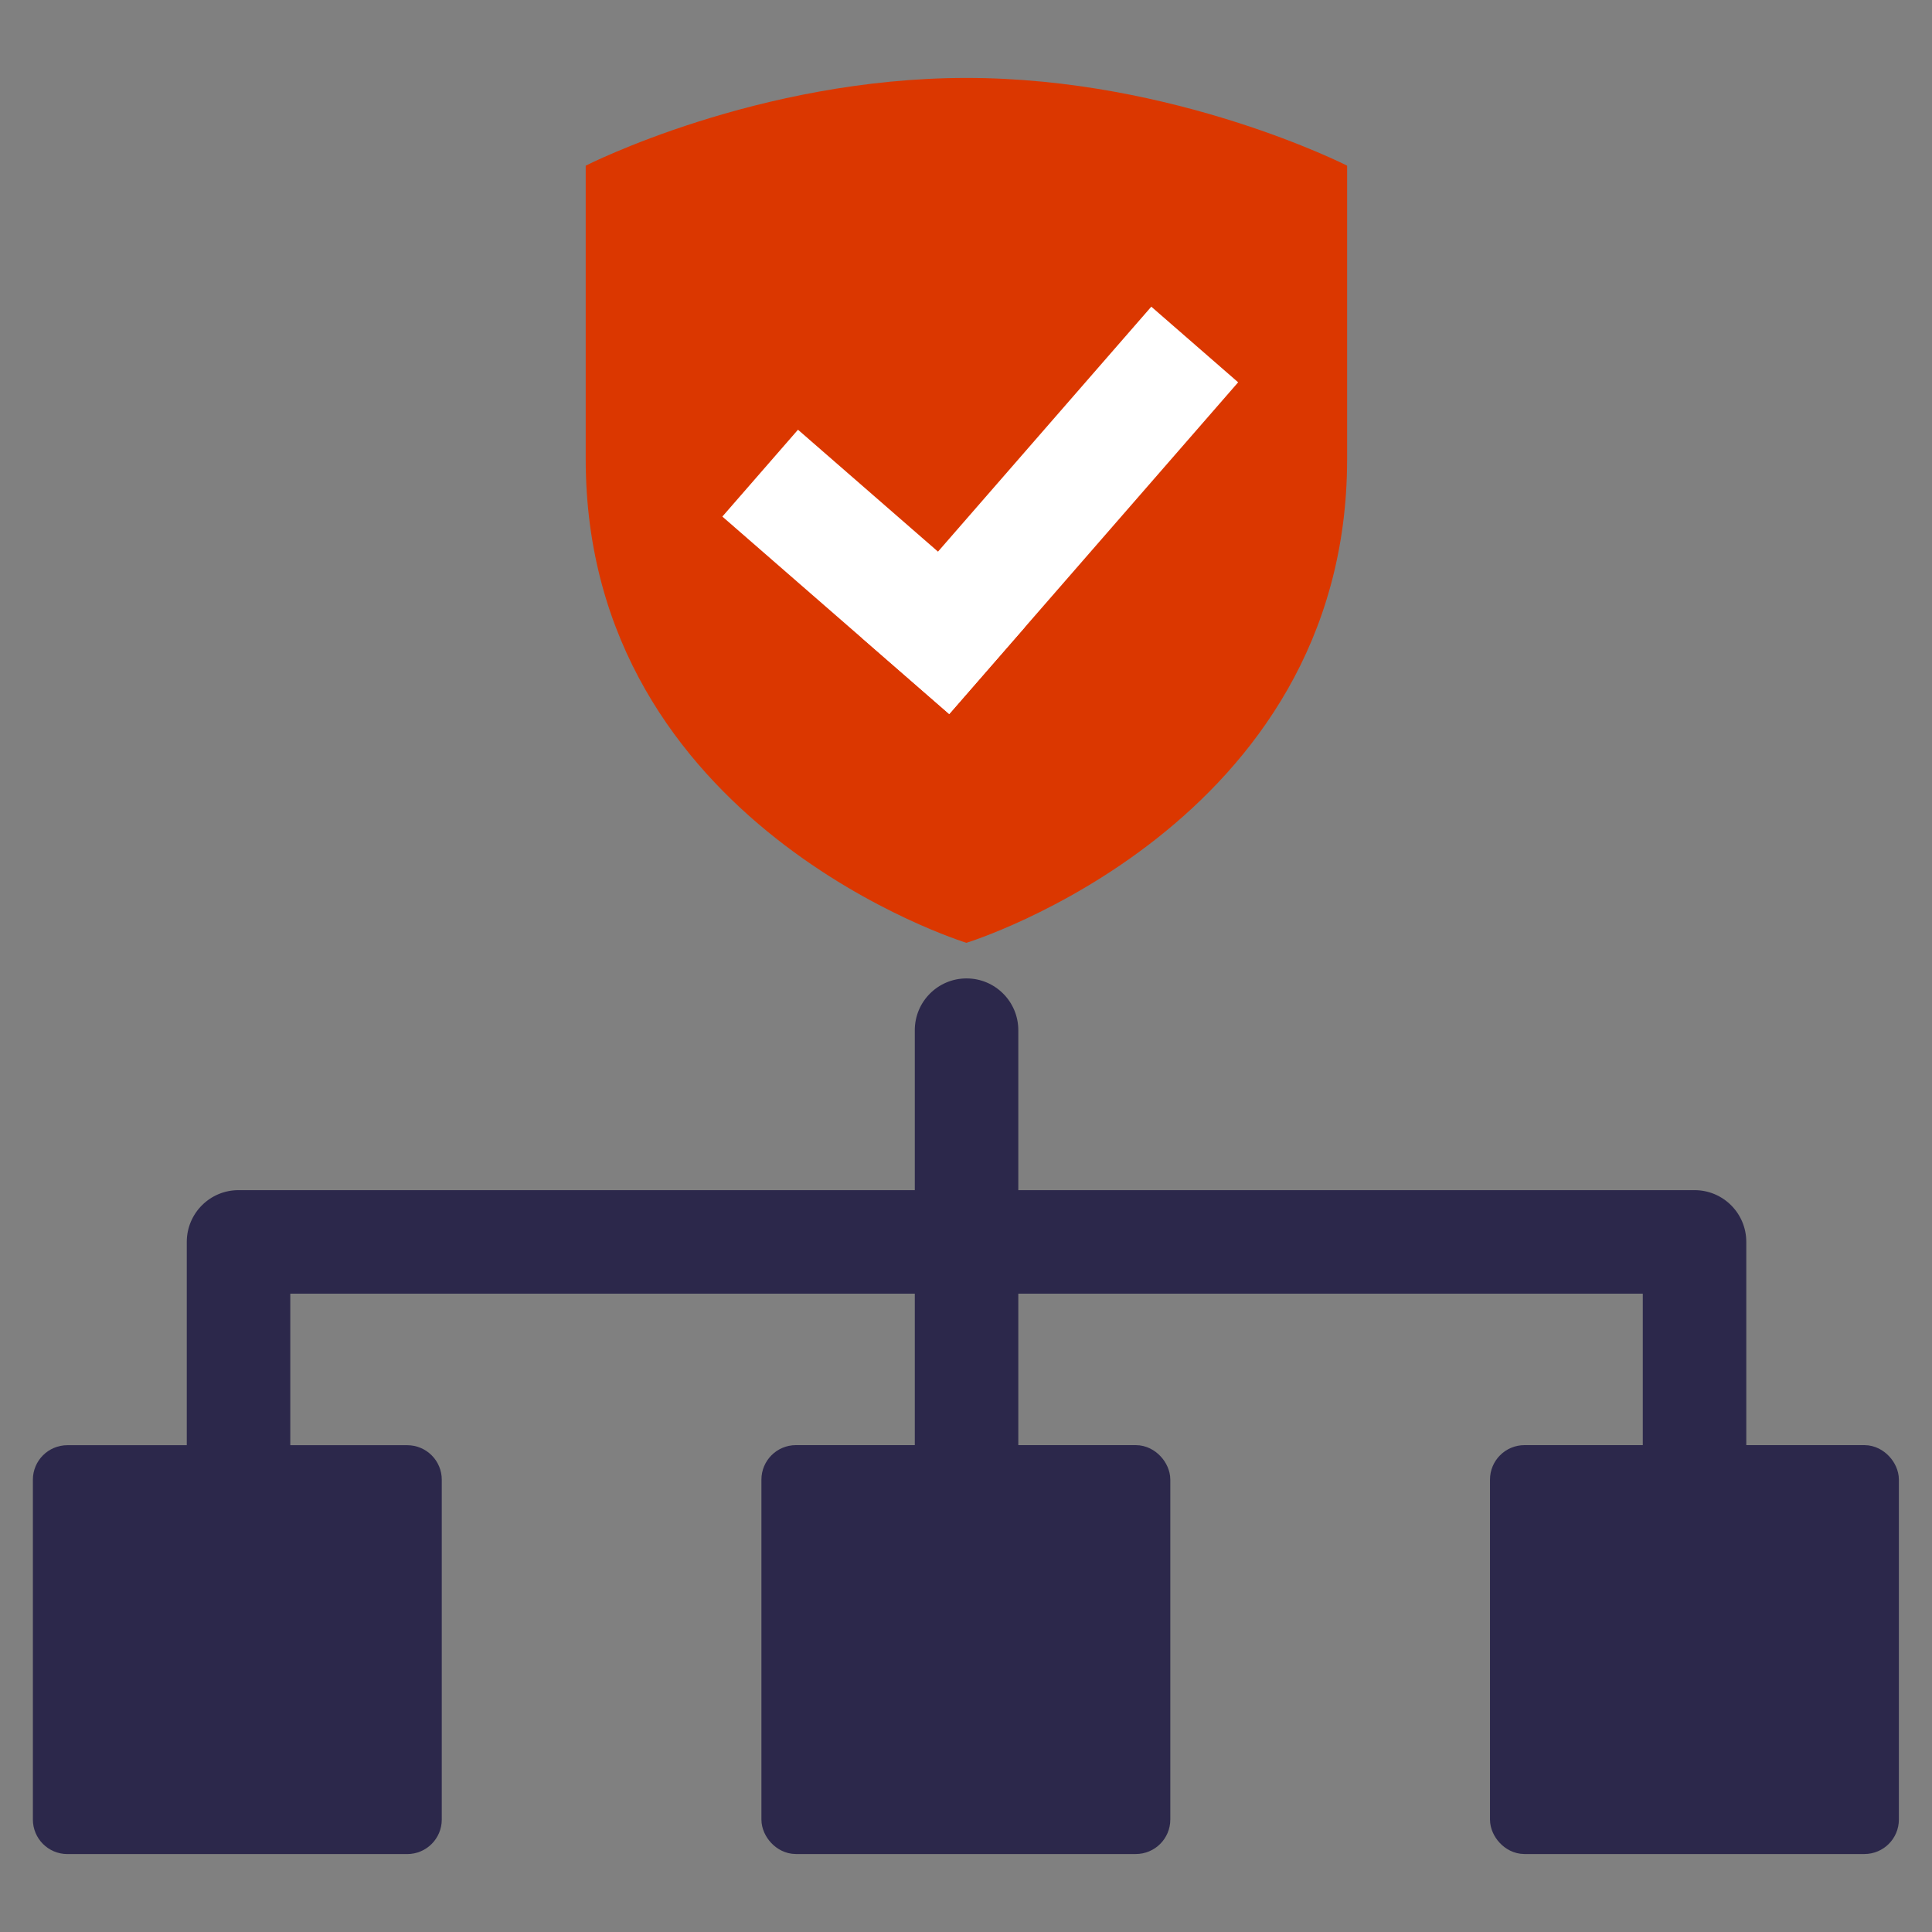
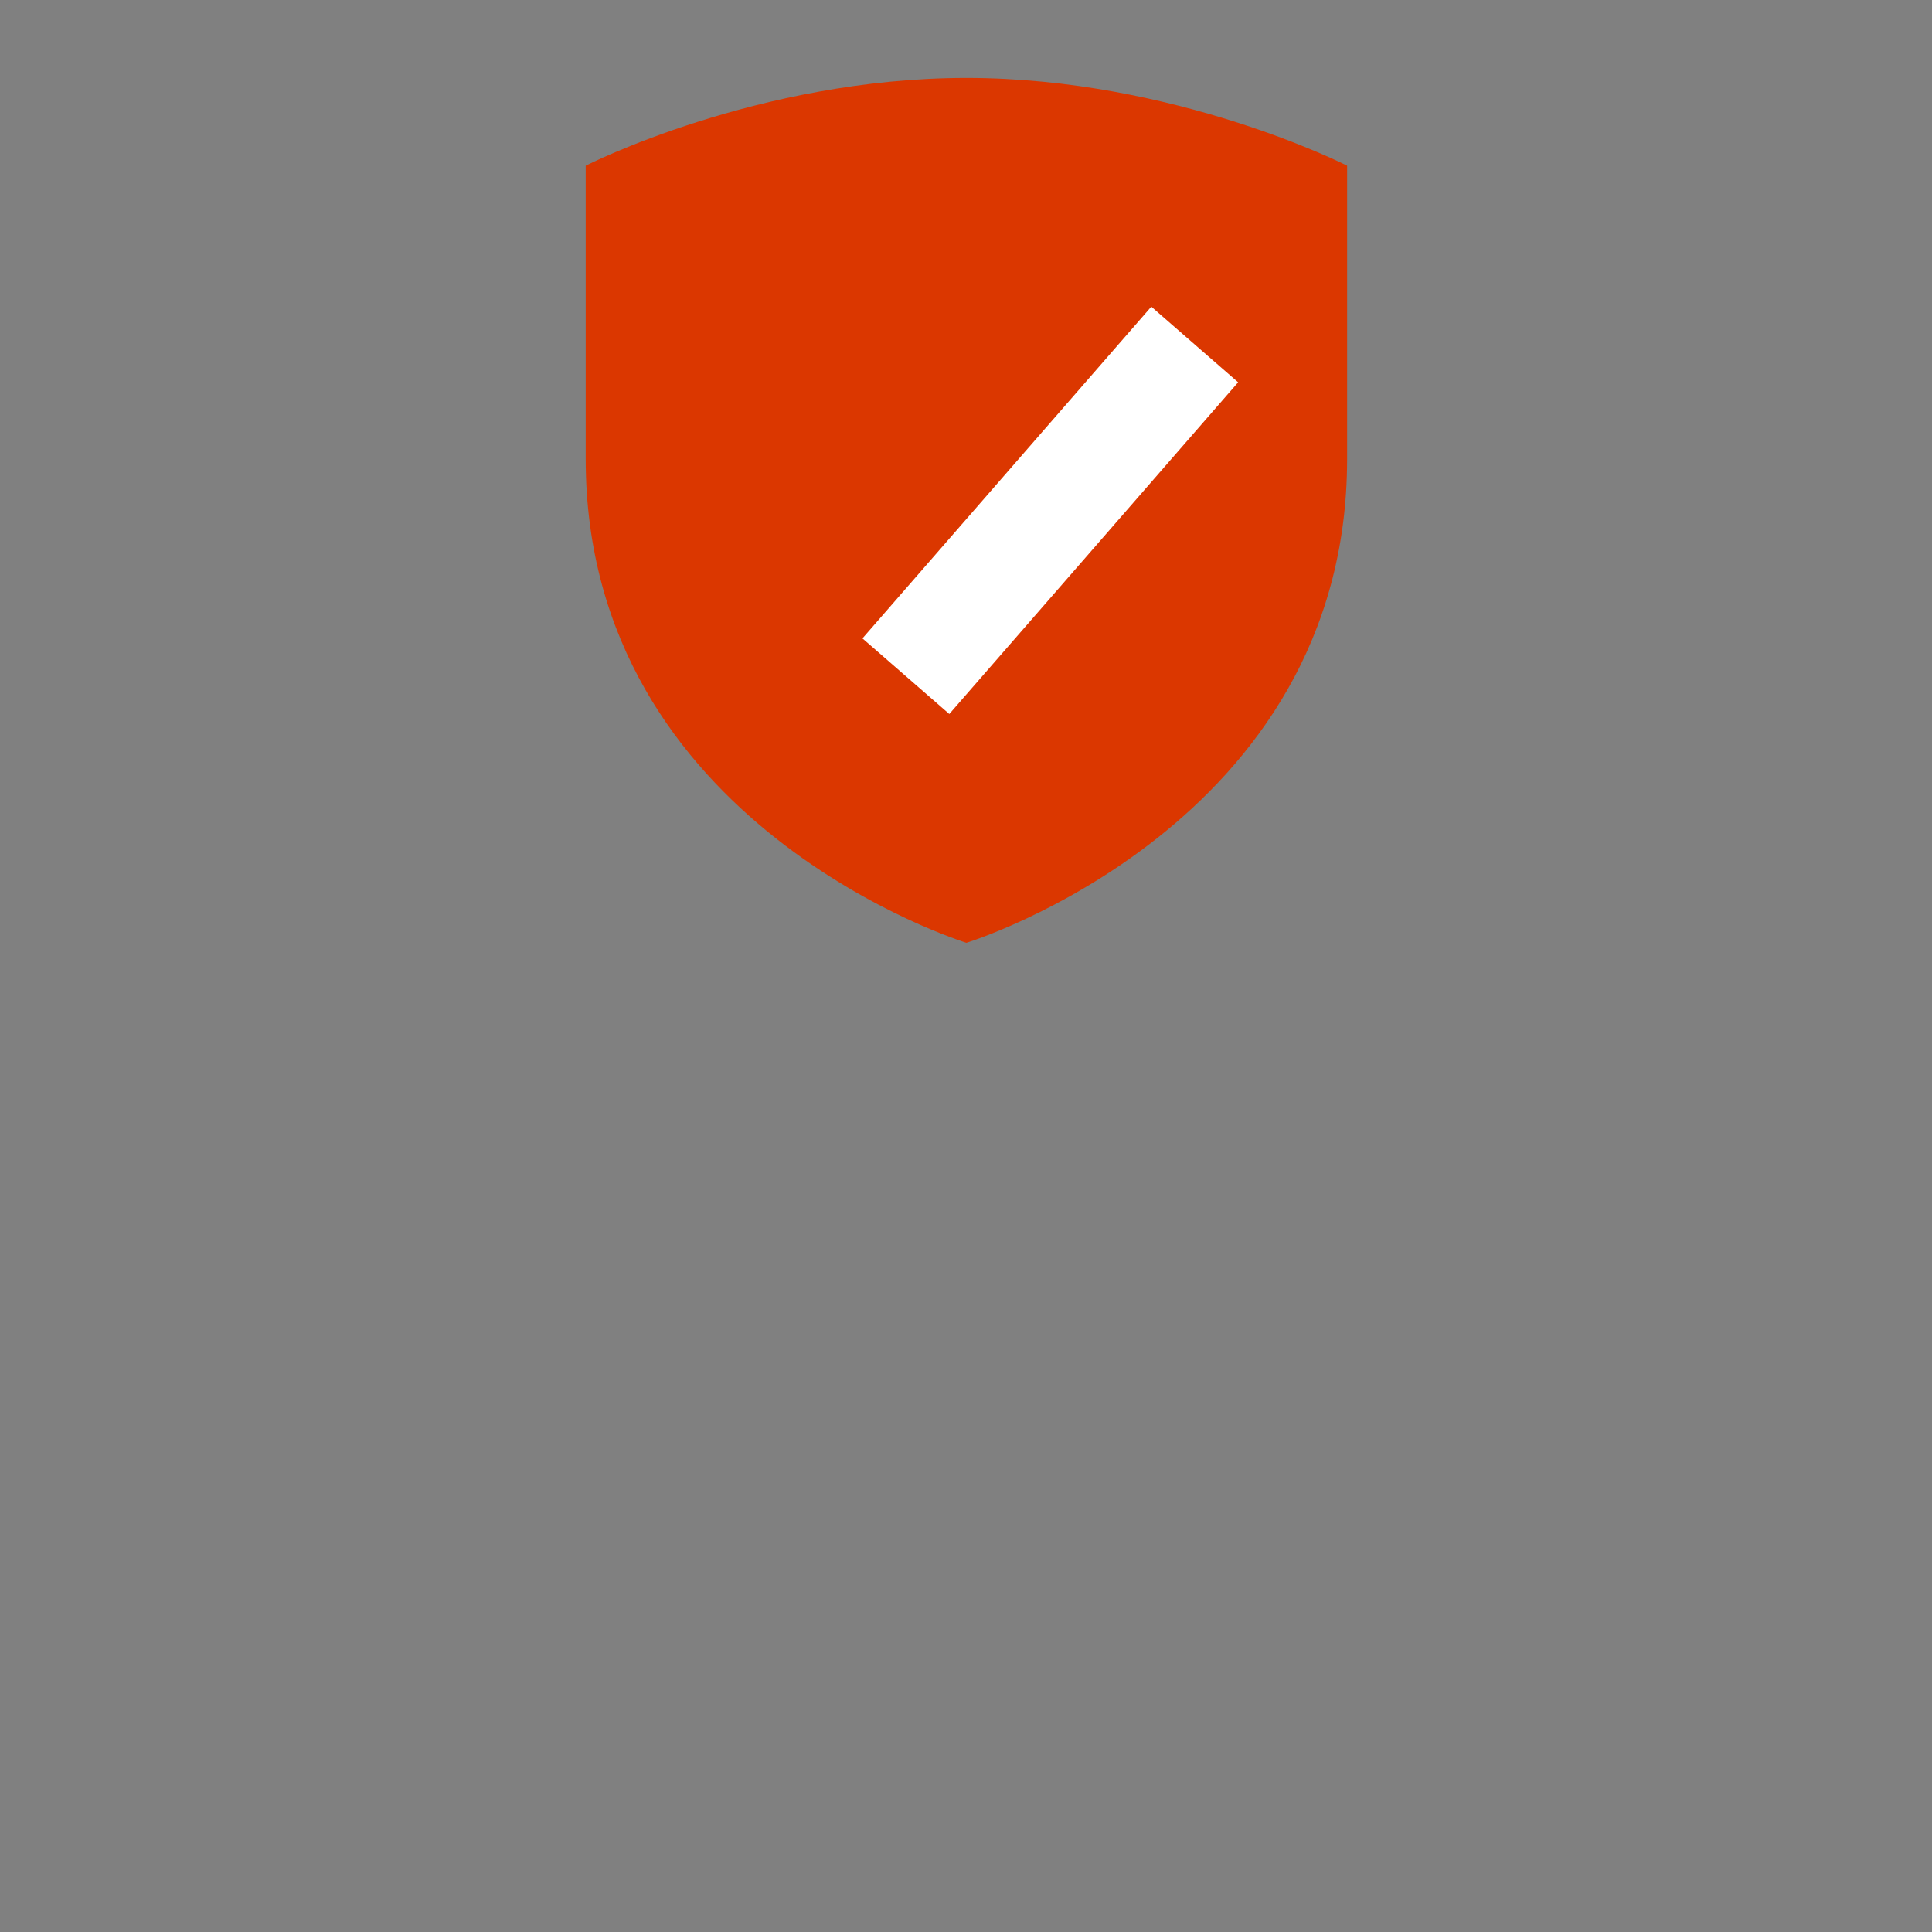
<svg xmlns="http://www.w3.org/2000/svg" width="56" height="56" viewBox="0 0 56 56" fill="none">
  <rect x="0" y="0" width="56" height="56" fill="#808080" stroke="none" />
-   <path d="M1.953 42.39H11.805C12.081 42.39 12.305 42.614 12.305 42.89V52.741C12.305 53.017 12.081 53.241 11.805 53.241H1.953C1.677 53.241 1.453 53.017 1.453 52.741V42.89C1.453 42.614 1.677 42.39 1.953 42.39Z" fill="#2C284B" stroke="#2C284B" />
-   <rect x="22.57" y="42.388" width="10.852" height="10.852" rx="0.5" fill="#2C284B" stroke="#2C284B" />
-   <rect x="43.688" y="42.388" width="10.852" height="10.852" rx="0.5" fill="#2C284B" stroke="#2C284B" />
-   <path d="M49.117 35.997H50.617C50.617 35.168 49.946 34.497 49.117 34.497V35.997ZM6.914 35.997V34.497C6.086 34.497 5.414 35.168 5.414 35.997H6.914ZM29.516 29.86C29.516 29.032 28.844 28.36 28.016 28.36C27.187 28.36 26.516 29.032 26.516 29.86H28.016H29.516ZM49.117 35.997H47.617V47.03H49.117H50.617V35.997H49.117ZM6.914 47.03H8.414V35.997H6.914H5.414V47.03H6.914ZM6.914 35.997V37.497H28.016V35.997V34.497H6.914V35.997ZM28.016 35.997V37.497H49.117V35.997V34.497H28.016V35.997ZM28.016 35.997H26.516V47.03H28.016H29.516V35.997H28.016ZM28.016 35.997H29.516V29.86H28.016H26.516V35.997H28.016Z" fill="#2C284B" />
  <path d="M16.977 4.802C16.977 4.802 21.96 2.259 28.012 2.259C34.063 2.259 39.047 4.802 39.047 4.802C39.047 4.802 39.047 2.676 39.047 13.306C39.047 23.936 28.012 27.328 28.012 27.328C28.012 27.328 16.977 23.936 16.977 13.306C16.977 2.676 16.977 4.802 16.977 4.802Z" fill="#DB3700" />
-   <rect x="20.938" y="14.973" width="3.338" height="8.717" transform="rotate(-48.951 20.938 14.973)" fill="white" />
  <rect x="27.516" y="20.696" width="3.338" height="12.749" transform="rotate(-138.951 27.516 20.696)" fill="white" />
</svg>